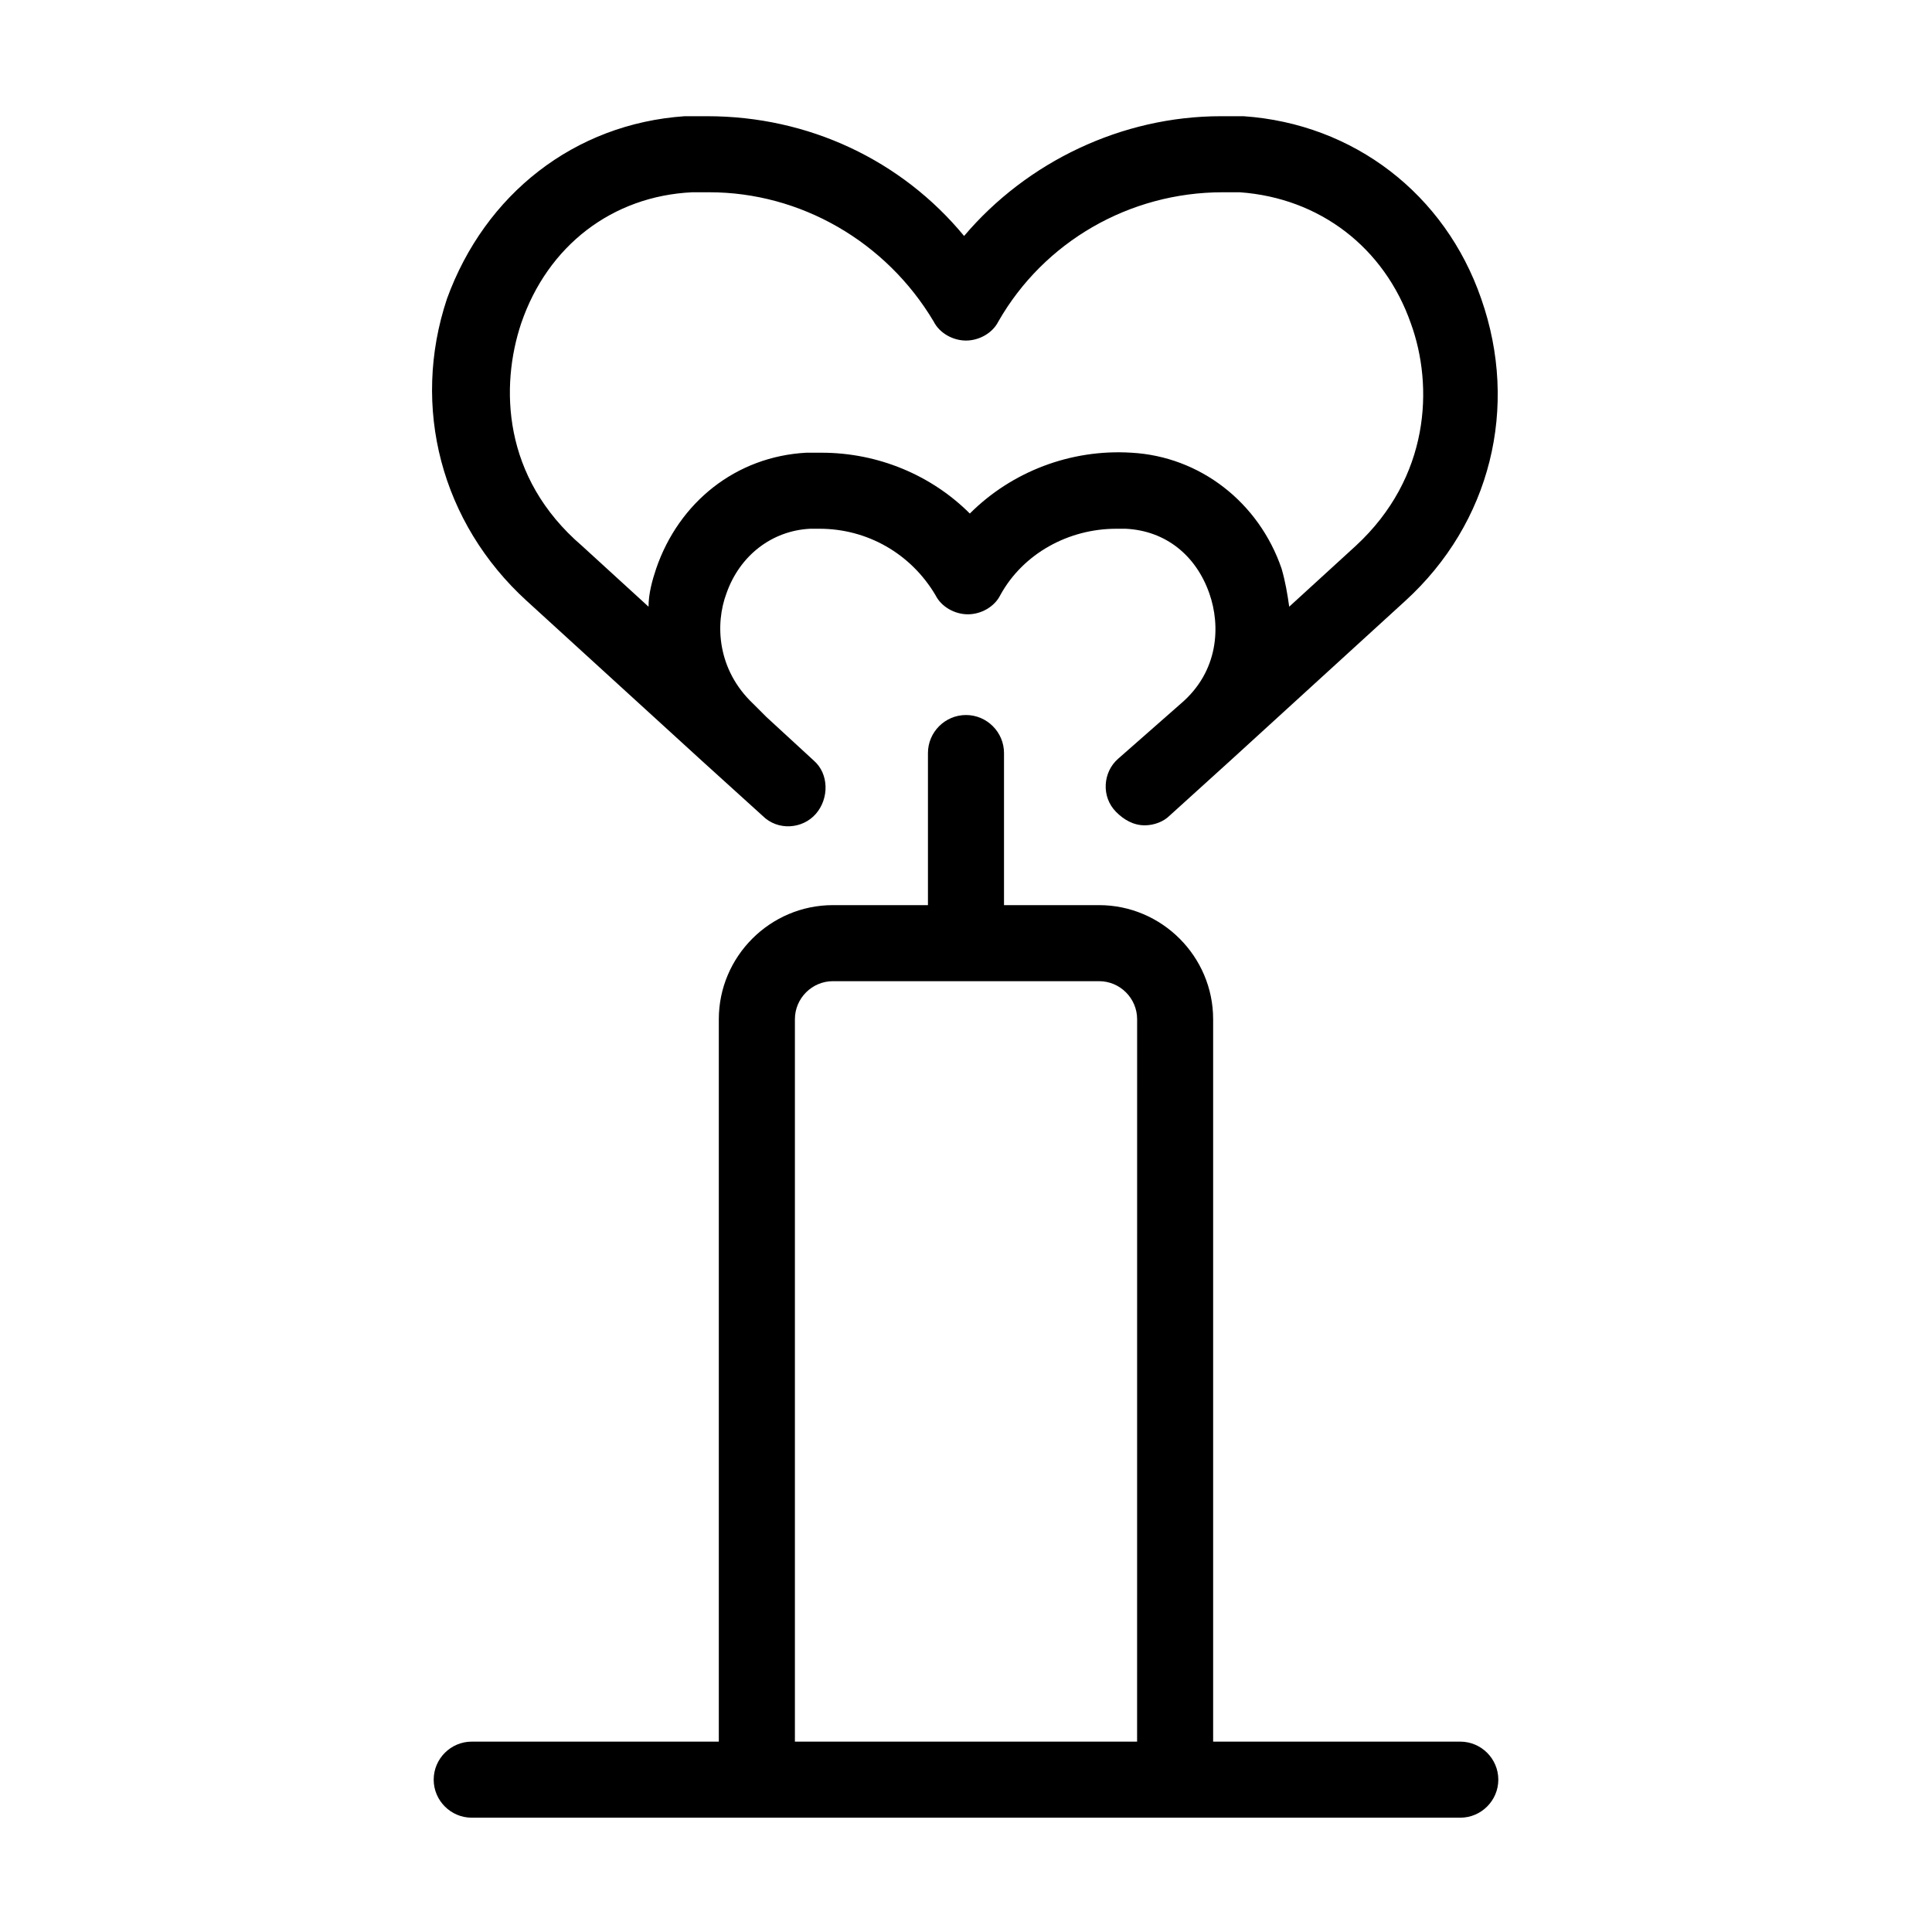
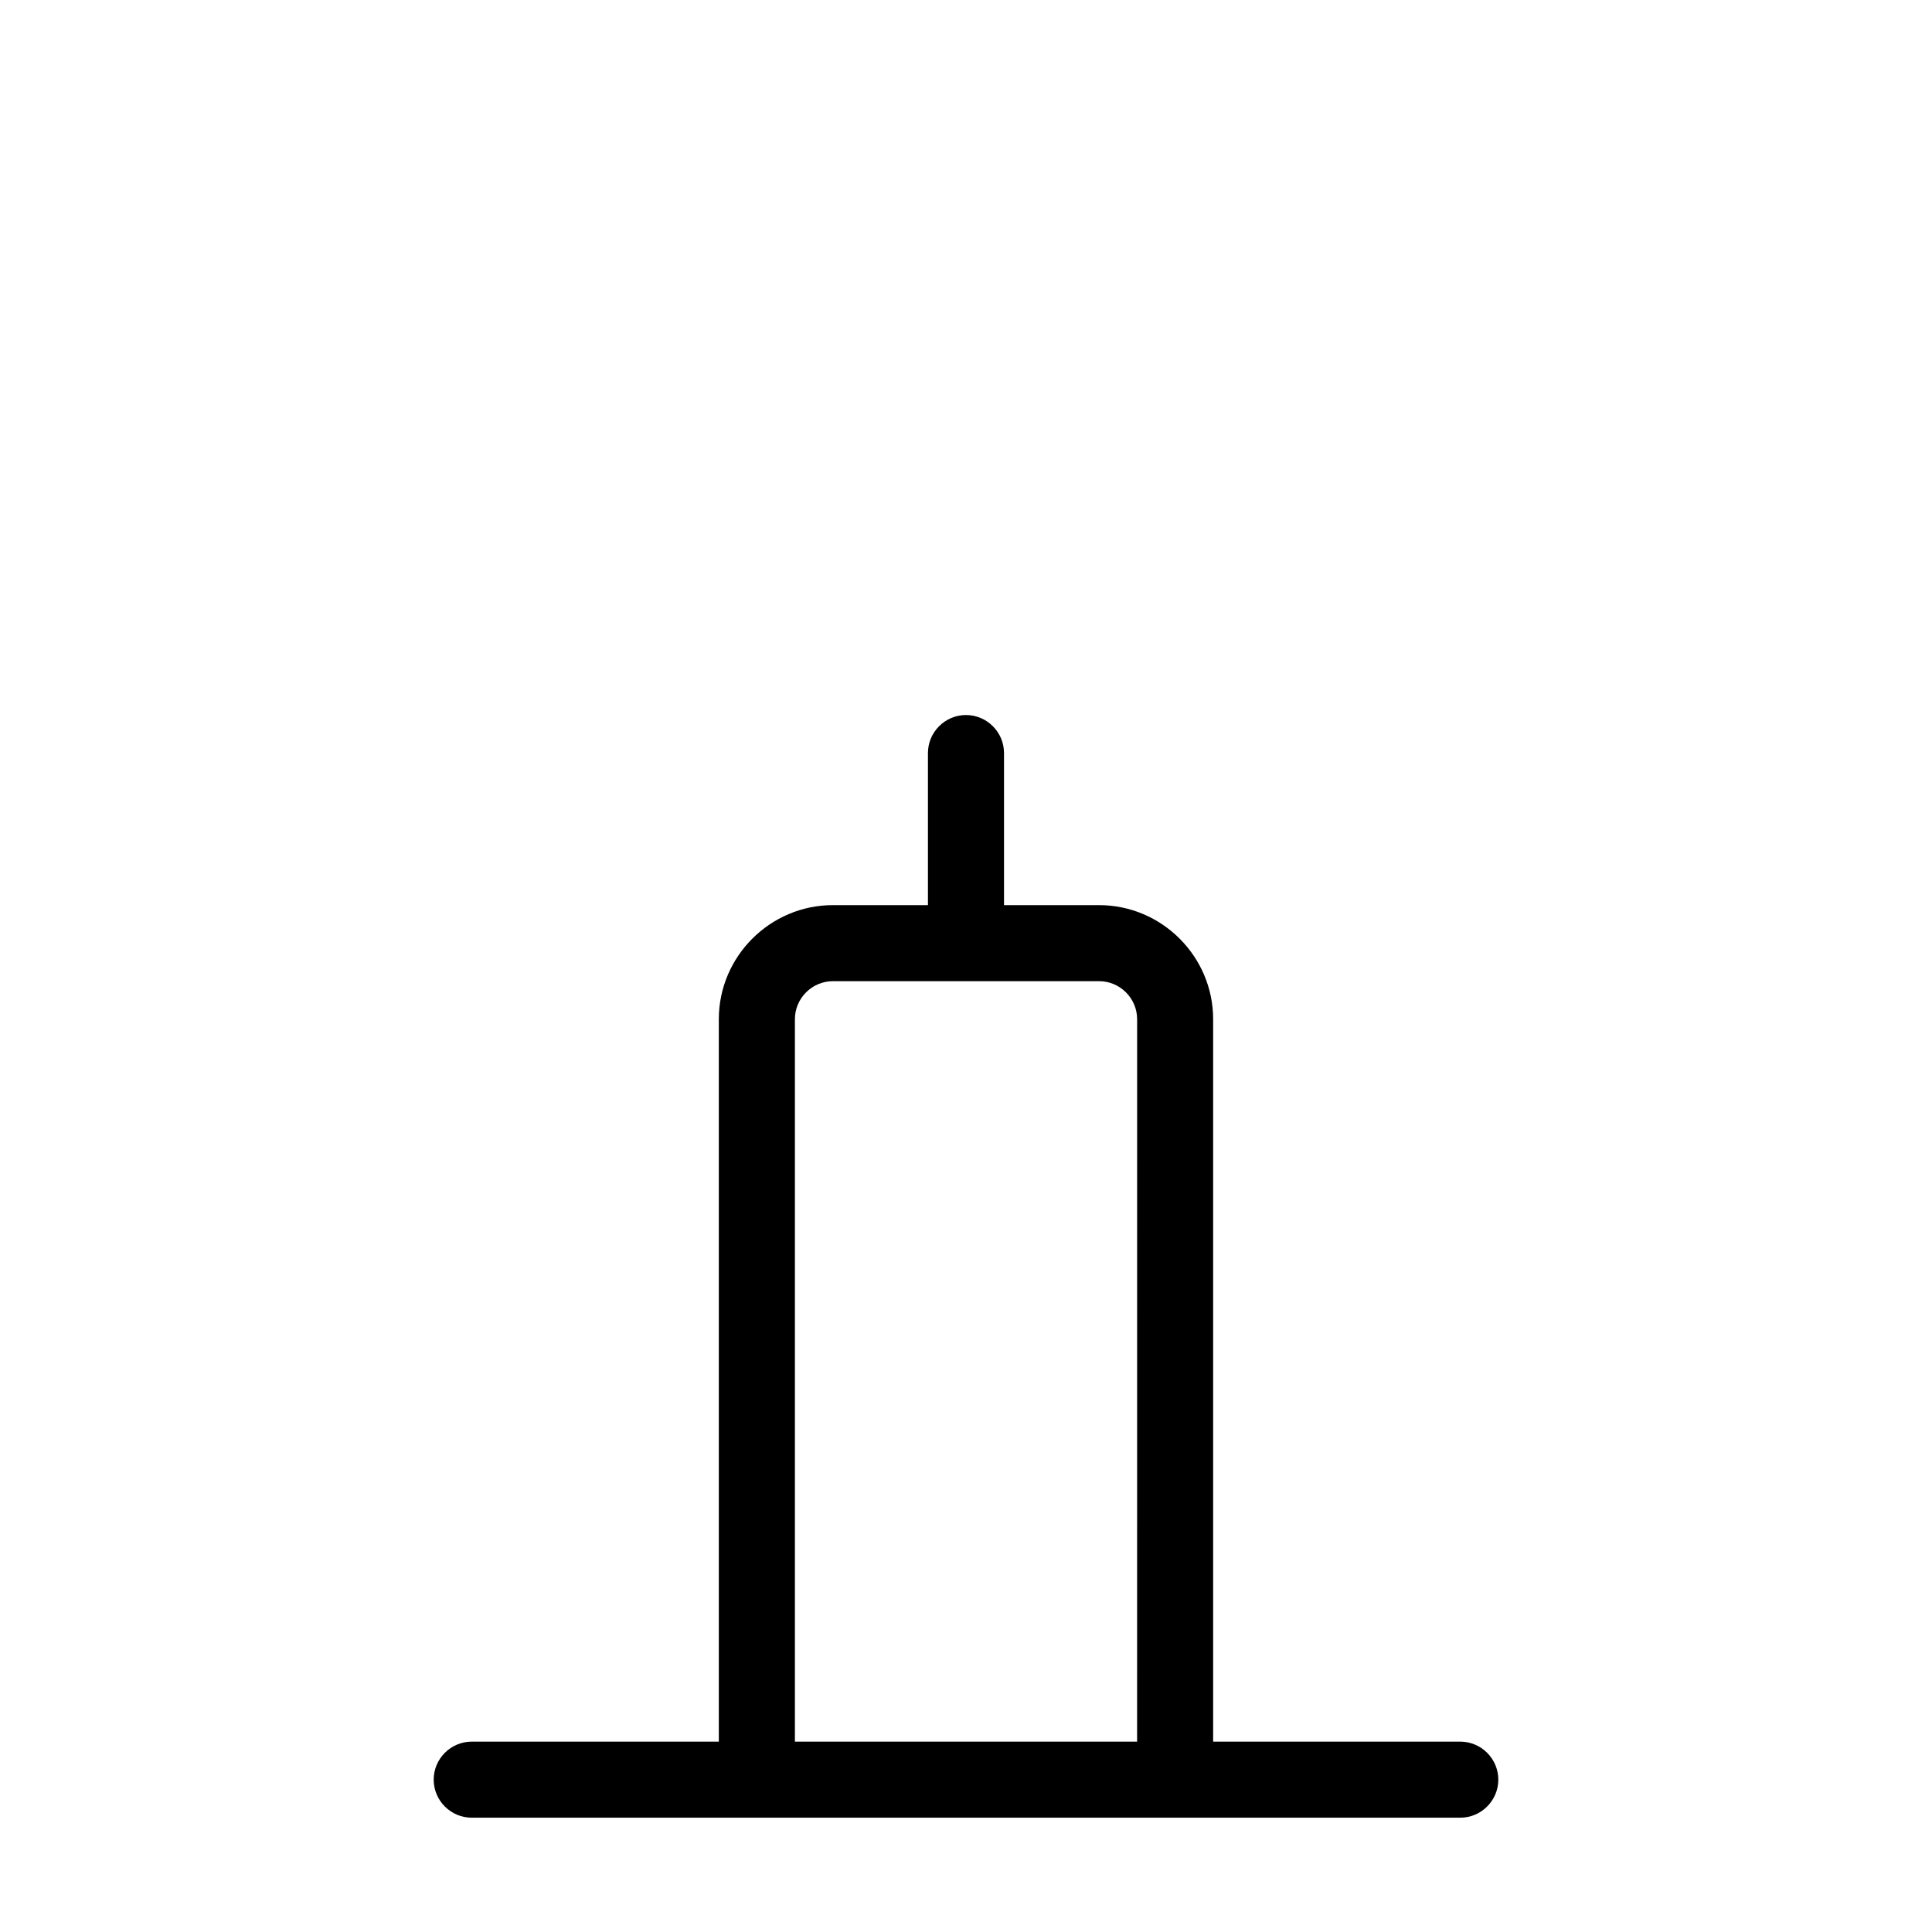
<svg xmlns="http://www.w3.org/2000/svg" fill="#000000" width="800px" height="800px" version="1.1" viewBox="144 144 512 512">
  <g>
-     <path d="m283.62 303.27 46.352 42.32 16.121 14.609c4.031 4.031 10.578 3.527 14.105-0.504 3.527-4.031 3.527-10.578-0.504-14.105l-12.594-11.586-3.527-3.527c-9.574-9.07-10.078-21.16-7.055-29.223 3.527-10.078 12.09-16.625 22.168-17.129h2.519c12.594 0 24.184 6.551 30.73 17.633 1.512 3.023 5.039 5.039 8.566 5.039s7.055-2.016 8.566-5.039c6.047-11.082 18.137-17.633 30.73-17.633h2.519c10.578 0.504 18.641 7.055 22.168 17.129 3.023 8.566 2.519 20.656-7.559 29.223l-16.621 14.609c-4.031 3.527-4.535 10.078-0.504 14.105 2.016 2.016 4.535 3.527 7.559 3.527 2.519 0 5.039-1.008 6.551-2.519l16.121-14.609 46.352-42.32c22.672-20.656 30.23-51.387 20.152-80.105-9.574-27.711-33.754-46.352-62.977-48.367h-6.047c-26.199 0-51.387 12.09-68.016 31.738-16.625-20.152-41.312-31.738-68.016-31.738h-6.047c-29.223 2.016-52.898 20.656-62.977 48.367-9.57 28.719-1.512 59.449 21.16 80.105zm-1.512-73.555c7.055-20.656 24.184-33.754 45.344-34.762h4.535c24.184 0 46.855 13.098 59.449 34.258 1.512 3.023 5.039 5.039 8.566 5.039s7.055-2.016 8.566-5.039c12.09-21.16 34.762-34.258 59.449-34.258h4.535c21.16 1.512 38.289 14.609 45.344 34.762 6.047 16.625 5.039 40.809-14.609 58.945l-17.633 16.121c-0.504-3.527-1.008-6.551-2.016-10.078-6.047-17.633-21.664-29.727-39.801-30.73-16.121-1.008-31.738 5.039-42.824 16.121-10.078-10.078-24.184-16.121-39.297-16.121h-4.031c-18.641 1.008-33.754 13.098-39.801 30.73-1.008 3.023-2.016 6.551-2.016 10.078l-17.633-16.121c-21.164-18.137-21.668-42.32-16.129-58.945z" />
    <path d="m530.99 605.55h-65.496v-191.45c0-16.625-13.602-30.23-30.23-30.23h-25.191v-40.305c0-5.543-4.535-10.078-10.078-10.078-5.543 0-10.078 4.535-10.078 10.078v40.305h-25.191c-16.625 0-30.23 13.602-30.23 30.23v191.45h-65.484c-5.543 0-10.078 4.535-10.078 10.078 0 5.543 4.535 10.078 10.078 10.078h261.98c5.543 0 10.078-4.535 10.078-10.078 0-5.547-4.535-10.078-10.078-10.078zm-85.648 0h-90.684v-191.45c0-5.543 4.535-10.078 10.078-10.078h70.535c5.543 0 10.078 4.535 10.078 10.078z" />
  </g>
</svg>